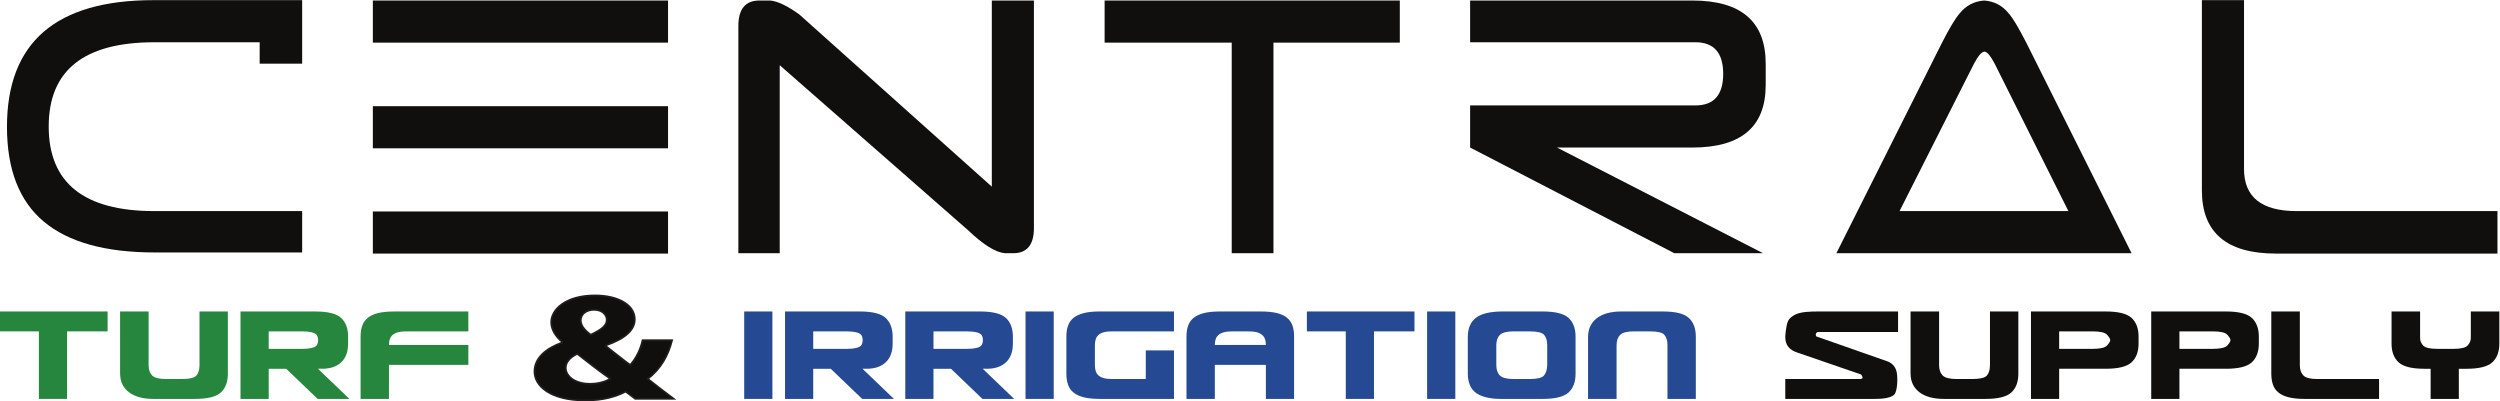
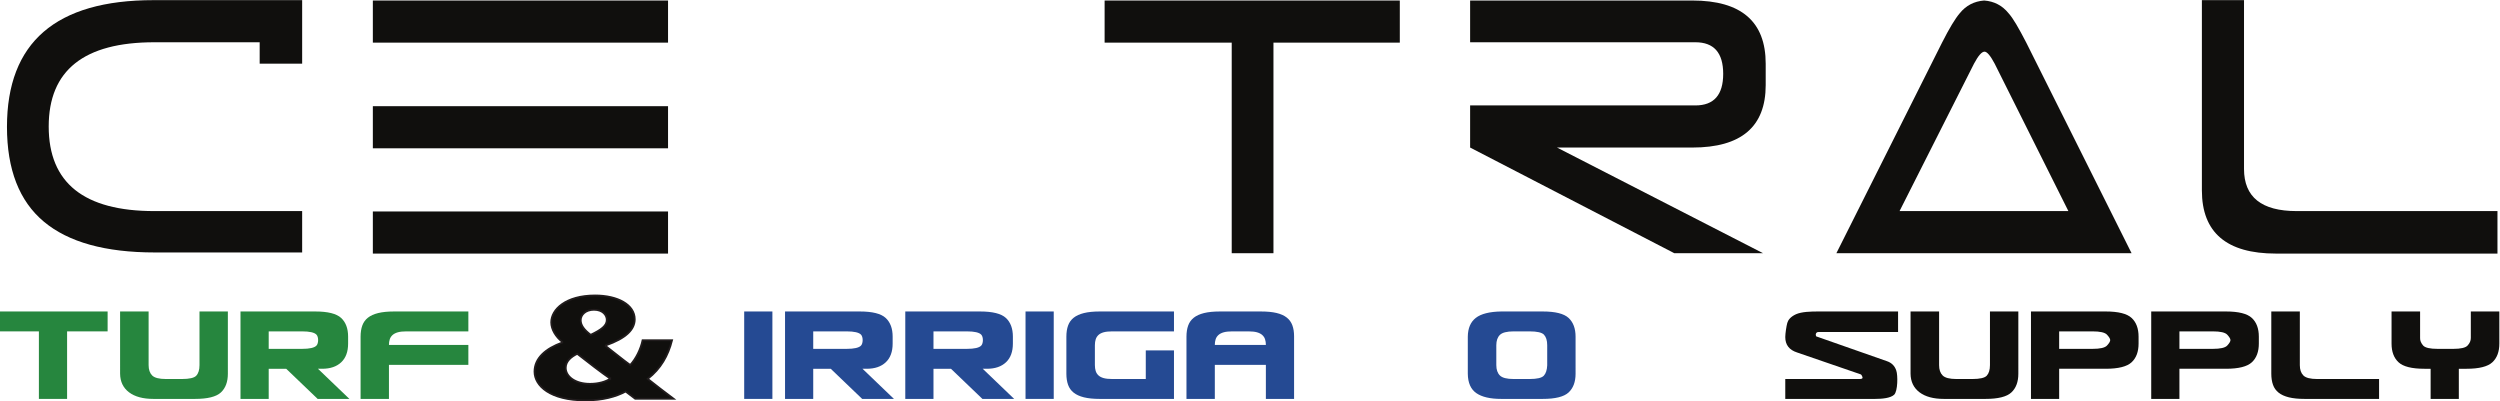
<svg xmlns="http://www.w3.org/2000/svg" xmlns:ns1="http://sodipodi.sourceforge.net/DTD/sodipodi-0.dtd" xmlns:ns2="http://www.inkscape.org/namespaces/inkscape" version="1.1" id="svg2" width="232.653" height="37.347" viewBox="0 0 232.653 37.347" ns1:docname="Central Turf Irrigation Supply Logo CMYK-01.eps">
  <defs id="defs6" />
  <ns1:namedview id="namedview4" pagecolor="#ffffff" bordercolor="#000000" borderopacity="0.25" ns2:showpageshadow="2" ns2:pageopacity="0.0" ns2:pagecheckerboard="0" ns2:deskcolor="#d1d1d1" />
  <g id="g8" ns2:groupmode="layer" ns2:label="ink_ext_XXXXXX" transform="matrix(1.333,0,0,-1.333,0,37.347)">
    <g id="g10" transform="scale(0.1)">
      <path d="m 181.285,250.672 h -73.512 c -49.179,0 -73.769,-19.598 -73.769,-58.809 0,-39.375 24.59,-59.058 73.769,-59.058 h 103.172 v -28.879 h -102.91 c -34.48,0 -60.293,7.168 -77.445,21.523 -17.152,14.348 -25.727,36.399 -25.727,66.153 0,58.984 34.129,88.476 102.387,88.476 h 103.695 v -44.367 h -29.66 v 14.961" style="fill:#100f0d;fill-opacity:1;fill-rule:nonzero;stroke:none" id="path12" />
      <path d="M 466.383,103.137 H 260.297 v 29.402 h 206.086 z m -206.086,73.504 v 29.402 h 206.086 v -29.402 z m 0,73.769 v 29.403 H 466.383 V 250.41 H 260.297" style="fill:#100f0d;fill-opacity:1;fill-rule:nonzero;stroke:none" id="path14" />
-       <path d="M 675.875,119.414 544.352,234.656 V 103.398 h -28.879 v 158.563 c 0,11.906 4.898,17.852 14.703,17.852 h 7.613 c 5.246,-0.528 11.981,-3.77 20.215,-9.715 L 692.418,149.863 v 129.95 h 29.398 V 120.984 c 0,-11.726 -4.812,-17.586 -14.437,-17.586 h -5.777 c -6.473,0.528 -15.055,5.86 -25.727,16.016" style="fill:#100f0d;fill-opacity:1;fill-rule:nonzero;stroke:none" id="path16" />
      <path d="M 771.168,279.813 H 977.25 V 250.41 H 889.043 V 103.398 H 859.902 V 250.41 h -88.734 v 29.403" style="fill:#100f0d;fill-opacity:1;fill-rule:nonzero;stroke:none" id="path18" />
      <path d="m 1183.6,250.672 h -157.26 v 29.141 h 155.15 c 34.13,0 51.2,-14.696 51.2,-44.102 v -14.969 c 0,-29.054 -17.07,-43.574 -51.2,-43.574 h -94.5 l 143.85,-73.77 h -61.95 l -142.55,73.77 v 29.402 h 157.26 c 12.95,0 19.42,7.344 19.42,22.051 0,14.699 -6.47,22.051 -19.42,22.051" style="fill:#100f0d;fill-opacity:1;fill-rule:nonzero;stroke:none" id="path20" />
      <path d="m 1326.14,132.805 h 117.87 l -51.46,102.906 c -2.97,5.598 -5.34,8.398 -7.09,8.398 -1.92,0 -4.37,-2.8 -7.34,-8.398 z m 161.98,-29.407 h -206.08 l 73.77,147.012 c 5.06,9.981 9.19,16.805 12.33,20.477 4.37,5.422 10.07,8.398 17.07,8.926 6.99,-0.528 12.69,-3.504 17.06,-8.926 1.57,-1.746 3.37,-4.336 5.38,-7.742 2.01,-3.411 4.34,-7.657 6.95,-12.735 l 73.52,-147.012" style="fill:#100f0d;fill-opacity:1;fill-rule:nonzero;stroke:none" id="path22" />
      <path d="m 1743.56,132.805 v -29.668 h -154.63 c -34.48,0 -51.72,14.695 -51.72,44.097 v 132.844 h 29.41 V 162.207 c 0,-19.609 12.24,-29.402 36.74,-29.402 h 140.2" style="fill:#100f0d;fill-opacity:1;fill-rule:nonzero;stroke:none" id="path24" />
      <path d="M 27.152,48.828 H 0 V 62.723 H 75.129 V 48.828 H 46.84 V 1.68 H 27.152 V 48.828" style="fill:#26863e;fill-opacity:1;fill-rule:nonzero;stroke:none" id="path26" />
      <path d="m 159.078,19.258 c 0,-5.684 -1.621,-10.039 -4.863,-13.059 -3.246,-3.016 -9.281,-4.52 -18.106,-4.52 h -28.964 c -7.317,0 -13.012,1.543 -17.086,4.629 -4.074,3.086 -6.148,7.402 -6.219,12.949 V 62.723 H 103.75 V 25.254 c 0,-3.156 0.828,-5.559 2.488,-7.207 1.657,-1.652 4.867,-2.473 9.617,-2.473 h 11.086 c 5.282,0 8.641,0.773 10.071,2.316 1.508,1.613 2.265,4.062 2.265,7.363 v 37.469 h 19.801 V 19.258" style="fill:#26863e;fill-opacity:1;fill-rule:nonzero;stroke:none" id="path28" />
      <path d="m 187.59,36.621 h 23.305 c 5.277,0 8.636,0.769 10.066,2.312 1.512,1.613 1.512,5.969 0,7.582 -1.43,1.543 -4.789,2.312 -10.066,2.312 H 187.59 Z M 221.98,22.723 243.93,1.68 H 221.758 L 199.805,22.723 H 187.59 V 1.68 H 167.898 V 62.723 h 52.161 c 8.824,0 14.859,-1.512 18.105,-4.531 3.242,-3.016 4.863,-7.363 4.863,-13.047 v -4.84 c 0,-5.688 -1.601,-10.031 -4.808,-13.047 -3.207,-3.019 -7.637,-4.535 -13.297,-4.535 h -2.942" style="fill:#26863e;fill-opacity:1;fill-rule:nonzero;stroke:none" id="path30" />
      <path d="M 271.539,25.469 V 1.68 H 251.738 V 45.145 c 0,2.953 0.395,5.531 1.188,7.738 0.789,2.207 2.094,4.031 3.906,5.477 1.805,1.438 4.203,2.519 7.184,3.262 2.976,0.731 6.652,1.102 11.027,1.102 h 51.934 V 48.828 h -43.223 c -2.41,0 -4.395,-0.207 -5.938,-0.625 -1.546,-0.43 -2.793,-1.055 -3.734,-1.895 -0.941,-0.848 -1.602,-1.844 -1.977,-3.008 -0.382,-1.152 -0.566,-2.473 -0.566,-3.945 h 55.438 V 25.469 h -49.786 -5.652" style="fill:#26863e;fill-opacity:1;fill-rule:nonzero;stroke:none" id="path32" />
      <path d="m 405.418,56.641 c 0,-3.582 2.426,-6.738 6.965,-10.215 7.426,3.586 11.215,6.316 11.215,10.43 0,3.367 -2.879,7.051 -8.938,7.051 -5.906,0 -9.242,-3.586 -9.242,-7.266 z M 426.02,15.793 c -6.36,4.422 -14.696,10.84 -23.024,17.371 -4.246,-2.109 -8.035,-5.156 -8.035,-9.797 0,-5.996 6.516,-11.16 16.973,-11.16 6.058,0 11.054,1.582 14.086,3.586 z M 443.441,1.785 C 441.32,3.367 439.203,4.941 436.773,6.836 430.113,3.262 420.871,0.625 408.754,0.625 c -24.699,0 -35.606,10.215 -35.606,20.117 0,9.363 7.727,16.105 19.395,20.312 v 0.43 c -4.398,3.367 -7.727,8.633 -7.727,13.684 0,8.953 10.145,18.738 30.598,18.738 15.762,0 27.727,-6.426 27.727,-16.633 0,-7.156 -6.059,-13.27 -20.153,-18.211 l -0.148,-0.43 c 5.906,-4.523 12.121,-9.68 17.121,-13.262 4.09,4.426 7.269,10.945 8.637,17.266 h 20.601 C 466.473,31.895 461.32,22.734 452.227,15.684 457.984,11.16 463.895,6.523 470.258,1.785 h -26.817" style="fill:#100f0d;fill-opacity:1;fill-rule:nonzero;stroke:none" id="path34" />
      <path d="m 405.418,56.641 c 0,-3.582 2.426,-6.738 6.965,-10.215 7.426,3.586 11.215,6.316 11.215,10.43 0,3.367 -2.879,7.051 -8.938,7.051 -5.906,0 -9.242,-3.586 -9.242,-7.266 z M 426.02,15.793 c -6.36,4.422 -14.696,10.84 -23.024,17.371 -4.246,-2.109 -8.035,-5.156 -8.035,-9.797 0,-5.996 6.516,-11.16 16.973,-11.16 6.058,0 11.054,1.582 14.086,3.586 z M 443.441,1.785 C 441.32,3.367 439.203,4.941 436.773,6.836 430.113,3.262 420.871,0.625 408.754,0.625 c -24.699,0 -35.606,10.215 -35.606,20.117 0,9.363 7.727,16.105 19.395,20.312 v 0.43 c -4.398,3.367 -7.727,8.633 -7.727,13.684 0,8.953 10.145,18.738 30.598,18.738 15.762,0 27.727,-6.426 27.727,-16.633 0,-7.156 -6.059,-13.27 -20.153,-18.211 l -0.148,-0.43 c 5.906,-4.523 12.121,-9.68 17.121,-13.262 4.09,4.426 7.269,10.945 8.637,17.266 h 20.601 C 466.473,31.895 461.32,22.734 452.227,15.684 457.984,11.16 463.895,6.523 470.258,1.785 Z" style="fill:none;stroke:#211c1d;stroke-width:1.25;stroke-linecap:butt;stroke-linejoin:miter;stroke-miterlimit:10;stroke-dasharray:none;stroke-opacity:1" id="path36" />
      <path d="M 519.547,1.68 V 62.723 h 19.687 V 1.68 h -19.687" style="fill:#254a93;fill-opacity:1;fill-rule:nonzero;stroke:none" id="path38" />
      <path d="m 567.742,36.621 h 23.309 c 5.277,0 8.637,0.769 10.066,2.312 1.512,1.613 1.512,5.969 0,7.582 -1.429,1.543 -4.789,2.312 -10.066,2.312 H 567.742 Z M 602.141,22.723 624.086,1.68 H 601.914 L 579.961,22.723 H 567.742 V 1.68 H 548.059 V 62.723 h 52.156 c 8.824,0 14.859,-1.512 18.105,-4.531 3.243,-3.016 4.864,-7.363 4.864,-13.047 v -4.84 c 0,-5.688 -1.602,-10.031 -4.809,-13.047 -3.207,-3.019 -7.637,-4.535 -13.297,-4.535 h -2.937" style="fill:#254a93;fill-opacity:1;fill-rule:nonzero;stroke:none" id="path40" />
      <path d="M 651.695,36.621 H 675 c 5.277,0 8.637,0.769 10.066,2.312 1.512,1.613 1.512,5.969 0,7.582 -1.429,1.543 -4.789,2.312 -10.066,2.312 H 651.695 Z M 686.09,22.723 708.035,1.68 H 685.863 L 663.91,22.723 H 651.695 V 1.68 H 632.008 V 62.723 h 52.156 c 8.824,0 14.859,-1.512 18.106,-4.531 3.242,-3.016 4.863,-7.363 4.863,-13.047 v -4.84 c 0,-5.688 -1.602,-10.031 -4.809,-13.047 -3.207,-3.019 -7.636,-4.535 -13.297,-4.535 h -2.937" style="fill:#254a93;fill-opacity:1;fill-rule:nonzero;stroke:none" id="path42" />
      <path d="M 715.957,1.68 V 62.723 h 19.688 V 1.68 h -19.688" style="fill:#254a93;fill-opacity:1;fill-rule:nonzero;stroke:none" id="path44" />
      <path d="M 819.594,35.566 V 1.68 h -51.821 c -4.375,0 -8.05,0.371 -11.031,1.102 -2.976,0.742 -5.375,1.828 -7.179,3.266 -1.813,1.434 -3.114,3.262 -3.911,5.477 -0.789,2.207 -1.183,4.785 -1.183,7.734 v 25.887 c 0,2.953 0.394,5.531 1.183,7.738 0.797,2.207 2.098,4.031 3.911,5.477 1.804,1.438 4.203,2.519 7.179,3.262 2.981,0.731 6.656,1.102 11.031,1.102 h 51.821 V 48.828 h -43.106 c -2.418,0 -4.398,-0.207 -5.941,-0.625 -1.547,-0.43 -2.774,-1.055 -3.676,-1.895 -0.902,-0.848 -1.551,-1.867 -1.926,-3.055 -0.375,-1.195 -0.566,-2.562 -0.566,-4.106 V 25.254 c 0,-1.543 0.191,-2.91 0.566,-4.102 0.375,-1.191 1.024,-2.219 1.926,-3.055 0.902,-0.84 2.129,-1.477 3.676,-1.899 1.543,-0.418 3.523,-0.625 5.941,-0.625 h 23.418 v 19.992 h 19.688" style="fill:#254a93;fill-opacity:1;fill-rule:nonzero;stroke:none" id="path46" />
      <path d="m 883.75,39.355 c 0,1.473 -0.191,2.793 -0.566,3.945 -0.375,1.164 -1.036,2.16 -1.977,3.008 -0.949,0.84 -2.191,1.465 -3.734,1.895 -1.551,0.418 -3.528,0.625 -5.946,0.625 h -11.199 c -2.414,0 -4.394,-0.207 -5.937,-0.625 -1.547,-0.43 -2.793,-1.055 -3.739,-1.895 -0.941,-0.848 -1.597,-1.844 -1.976,-3.008 -0.379,-1.152 -0.567,-2.473 -0.567,-3.945 h 25.575 z M 848.109,25.469 V 1.68 H 828.313 V 45.145 c 0,2.953 0.394,5.531 1.183,7.738 0.793,2.207 2.098,4.031 3.906,5.477 1.809,1.438 4.203,2.519 7.184,3.262 2.977,0.731 6.656,1.102 11.031,1.102 h 28.625 c 4.371,0 8.035,-0.352 10.973,-1.051 2.945,-0.703 5.316,-1.77 7.129,-3.215 1.812,-1.438 3.109,-3.242 3.902,-5.422 0.797,-2.168 1.192,-4.695 1.192,-7.574 V 1.68 H 883.75 V 25.469 h -5.66 -29.981" style="fill:#254a93;fill-opacity:1;fill-rule:nonzero;stroke:none" id="path48" />
-       <path d="M 939.527,48.828 H 912.371 V 62.723 H 987.5 V 48.828 H 959.215 V 1.68 H 939.527 V 48.828" style="fill:#254a93;fill-opacity:1;fill-rule:nonzero;stroke:none" id="path50" />
-       <path d="M 996.324,1.68 V 62.723 h 19.686 V 1.68 h -19.686" style="fill:#254a93;fill-opacity:1;fill-rule:nonzero;stroke:none" id="path52" />
      <path d="m 1080.16,39.148 c 0,3.293 -0.76,5.754 -2.26,7.367 -1.44,1.543 -4.79,2.312 -10.07,2.312 h -11.09 c -4.75,0 -7.96,-0.82 -9.62,-2.473 -1.66,-1.649 -2.49,-4.051 -2.49,-7.207 V 25.254 c 0,-3.156 0.83,-5.559 2.49,-7.207 1.66,-1.652 4.87,-2.473 9.62,-2.473 h 11.09 c 5.2,0 8.52,0.773 9.95,2.316 1.44,1.543 2.23,3.965 2.38,7.254 z M 1095.1,6.199 c -3.25,-3.016 -9.28,-4.52 -18.11,-4.52 h -28.96 c -7.69,0 -13.48,1.348 -17.37,4.051 -3.88,2.699 -5.87,7.207 -5.94,13.527 v 25.887 c 0.07,5.902 1.94,10.266 5.6,13.109 3.66,2.84 9.56,4.324 17.71,4.469 h 28.96 c 8.83,0 14.86,-1.512 18.11,-4.531 3.24,-3.016 4.86,-7.363 4.86,-13.047 V 19.258 c 0,-5.684 -1.62,-10.039 -4.86,-13.059" style="fill:#254a93;fill-opacity:1;fill-rule:nonzero;stroke:none" id="path54" />
-       <path d="m 1183.91,1.68 h -19.8 V 39.148 c 0,3.293 -0.76,5.754 -2.26,7.367 -1.43,1.543 -4.79,2.312 -10.07,2.312 h -11.09 c -4.75,0 -7.96,-0.82 -9.62,-2.473 -1.66,-1.649 -2.48,-4.051 -2.48,-7.207 V 1.68 h -19.92 V 45.145 c 0.08,5.539 2.15,9.855 6.22,12.953 4.08,3.086 9.77,4.625 17.09,4.625 h 28.96 c 8.83,0 14.87,-1.512 18.11,-4.531 3.24,-3.016 4.86,-7.363 4.86,-13.047 V 1.68" style="fill:#254a93;fill-opacity:1;fill-rule:nonzero;stroke:none" id="path56" />
      <path d="m 1322.34,4.578 c -2.56,-2.383 -8.47,-2.898 -13.29,-2.898 h -62.69 V 15.574 h 51.94 c 1.66,0 2.29,0.488 1.92,1.469 -0.38,1.055 -0.79,1.648 -1.25,1.797 l -44.35,15.254 c -5.5,1.754 -8.26,5.332 -8.26,10.742 0,2.516 0.8,7.684 1.4,9.859 0.52,1.899 2.1,4.269 6.09,6.098 4.01,1.758 10.24,1.93 15.82,1.93 h 55.44 V 48.406 h -55.44 c -1.29,0 -1.96,-0.633 -2.04,-1.891 0.08,-0.84 0.27,-1.262 0.57,-1.262 l 49.22,-17.266 c 3.24,-1.125 5.39,-3.293 6.44,-6.524 1.14,-3.156 1.12,-14.422 -1.52,-16.887" style="fill:#100f0d;fill-opacity:1;fill-rule:nonzero;stroke:none" id="path58" />
      <path d="m 1409.07,19.258 c 0,-5.684 -1.62,-10.039 -4.87,-13.059 -3.24,-3.016 -9.27,-4.52 -18.1,-4.52 h -28.97 c -7.31,0 -13,1.543 -17.08,4.629 -4.07,3.086 -6.15,7.402 -6.23,12.949 v 43.465 h 19.93 V 25.254 c 0,-3.156 0.82,-5.559 2.48,-7.207 1.66,-1.652 4.87,-2.473 9.61,-2.473 h 11.1 c 5.27,0 8.63,0.773 10.07,2.316 1.5,1.613 2.25,4.062 2.25,7.363 v 37.469 h 19.81 V 19.258" style="fill:#100f0d;fill-opacity:1;fill-rule:nonzero;stroke:none" id="path60" />
      <path d="m 1437.57,36.621 h 23.31 c 5.28,0 8.64,0.769 10.07,2.312 1.51,1.613 2.26,2.883 2.26,3.789 0,0.91 -0.75,2.18 -2.26,3.793 -1.43,1.543 -4.79,2.312 -10.07,2.312 h -23.31 z m 0,-13.898 V 1.68 h -19.68 V 62.723 h 52.15 c 8.83,0 14.87,-1.512 18.11,-4.531 3.24,-3.016 4.86,-7.363 4.86,-13.047 v -4.84 c 0,-5.688 -1.62,-10.031 -4.86,-13.047 -3.24,-3.019 -9.28,-4.535 -18.11,-4.535 h -32.47" style="fill:#100f0d;fill-opacity:1;fill-rule:nonzero;stroke:none" id="path62" />
      <path d="m 1521.53,36.621 h 23.31 c 5.27,0 8.63,0.769 10.07,2.312 1.5,1.613 2.25,2.883 2.25,3.789 0,0.91 -0.75,2.18 -2.25,3.793 -1.44,1.543 -4.8,2.312 -10.07,2.312 h -23.31 z m 0,-13.898 V 1.68 h -19.69 V 62.723 H 1554 c 8.83,0 14.86,-1.512 18.1,-4.531 3.25,-3.016 4.87,-7.363 4.87,-13.047 v -4.84 c 0,-5.688 -1.62,-10.031 -4.87,-13.047 -3.24,-3.019 -9.27,-4.535 -18.1,-4.535 h -32.47" style="fill:#100f0d;fill-opacity:1;fill-rule:nonzero;stroke:none" id="path64" />
      <path d="M 1660.91,10.73 V 1.68 h -51.93 c -4.38,0 -8.05,0.371 -11.04,1.102 -2.97,0.742 -5.37,1.828 -7.17,3.266 -1.82,1.434 -3.12,3.262 -3.91,5.477 -0.79,2.207 -1.19,4.785 -1.19,7.734 v 43.465 h 19.92 V 25.254 c 0,-3.156 0.82,-5.559 2.48,-7.207 1.66,-1.652 4.87,-2.473 9.62,-2.473 h 43.22 v -4.844" style="fill:#100f0d;fill-opacity:1;fill-rule:nonzero;stroke:none" id="path66" />
      <path d="m 1692.59,22.723 c -8.82,0 -14.85,1.516 -18.09,4.535 -3.25,3.016 -4.88,7.359 -4.88,13.047 v 22.418 h 19.93 V 44.199 c -0.08,-1.758 0.63,-3.508 2.14,-5.266 1.43,-1.543 4.79,-2.312 10.07,-2.312 h 10.98 c 5.2,0 8.51,0.769 9.95,2.312 1.51,1.613 2.27,3.371 2.27,5.266 v 18.523 h 19.91 v -22.418 c 0,-5.688 -1.62,-10.031 -4.87,-13.047 -3.24,-3.019 -9.27,-4.535 -18.1,-4.535 h -5.31 V 1.68 H 1696.9 V 22.723 h -4.31" style="fill:#100f0d;fill-opacity:1;fill-rule:nonzero;stroke:none" id="path68" />
    </g>
  </g>
</svg>